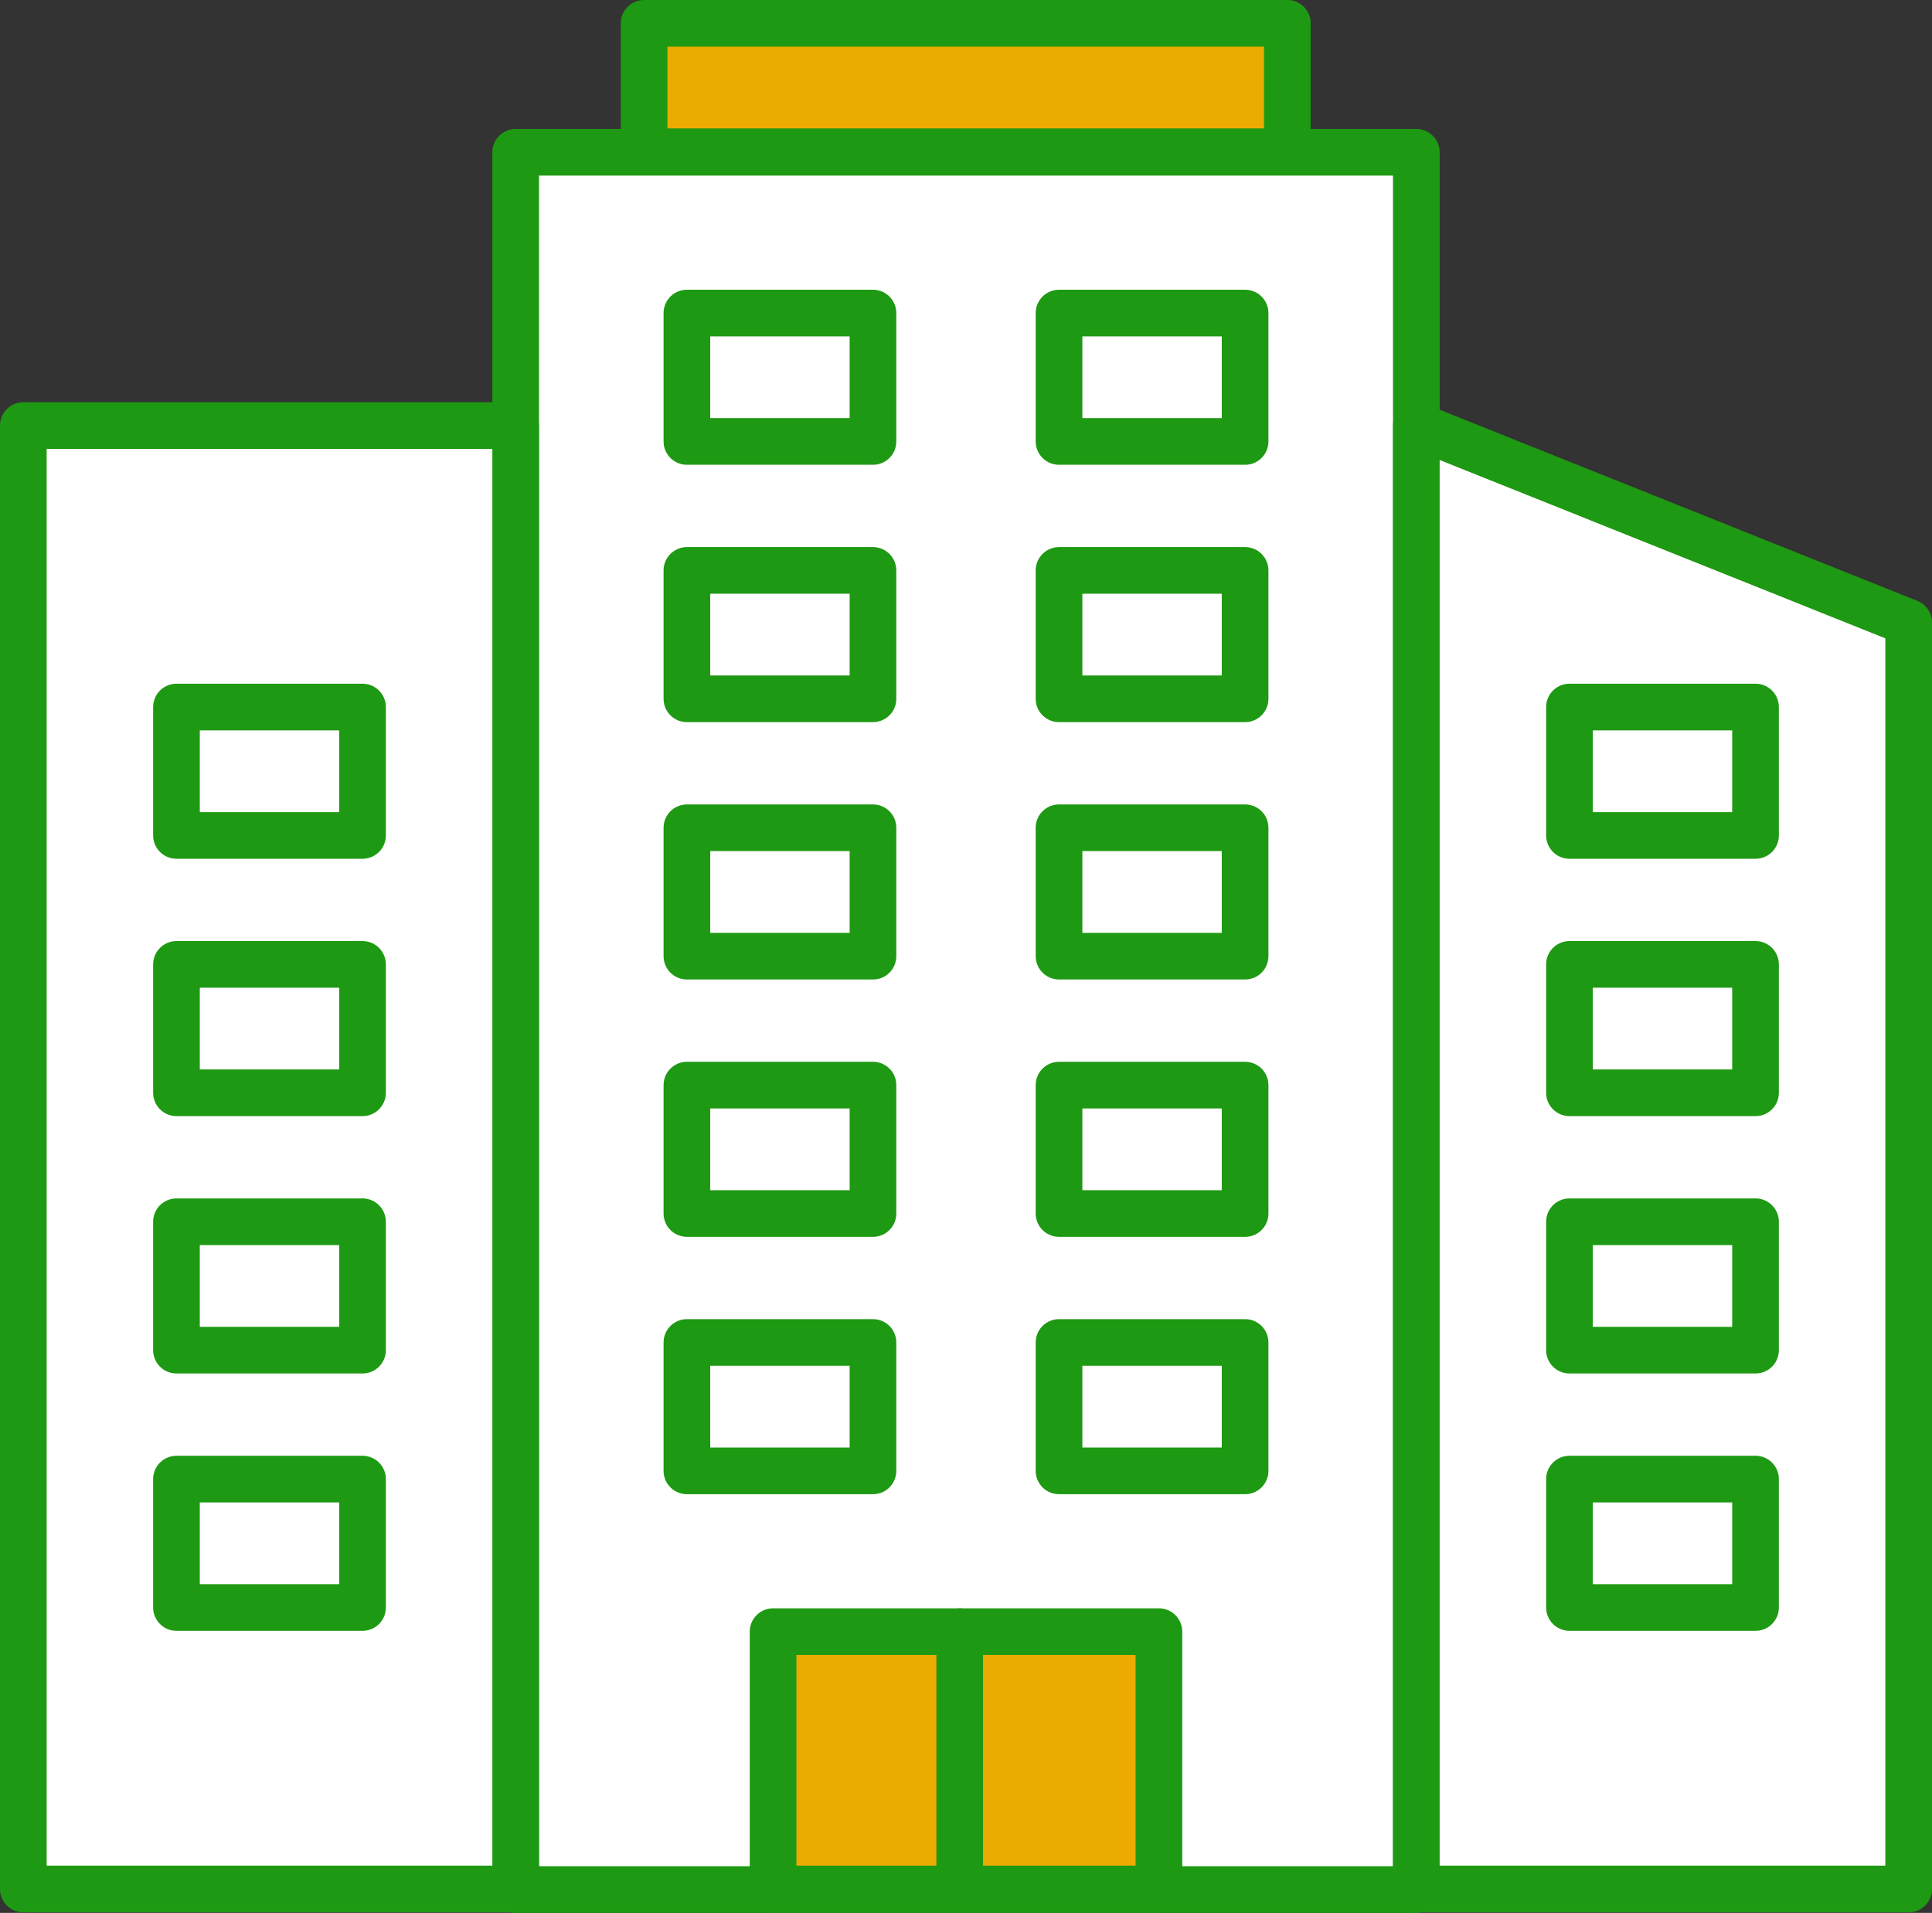
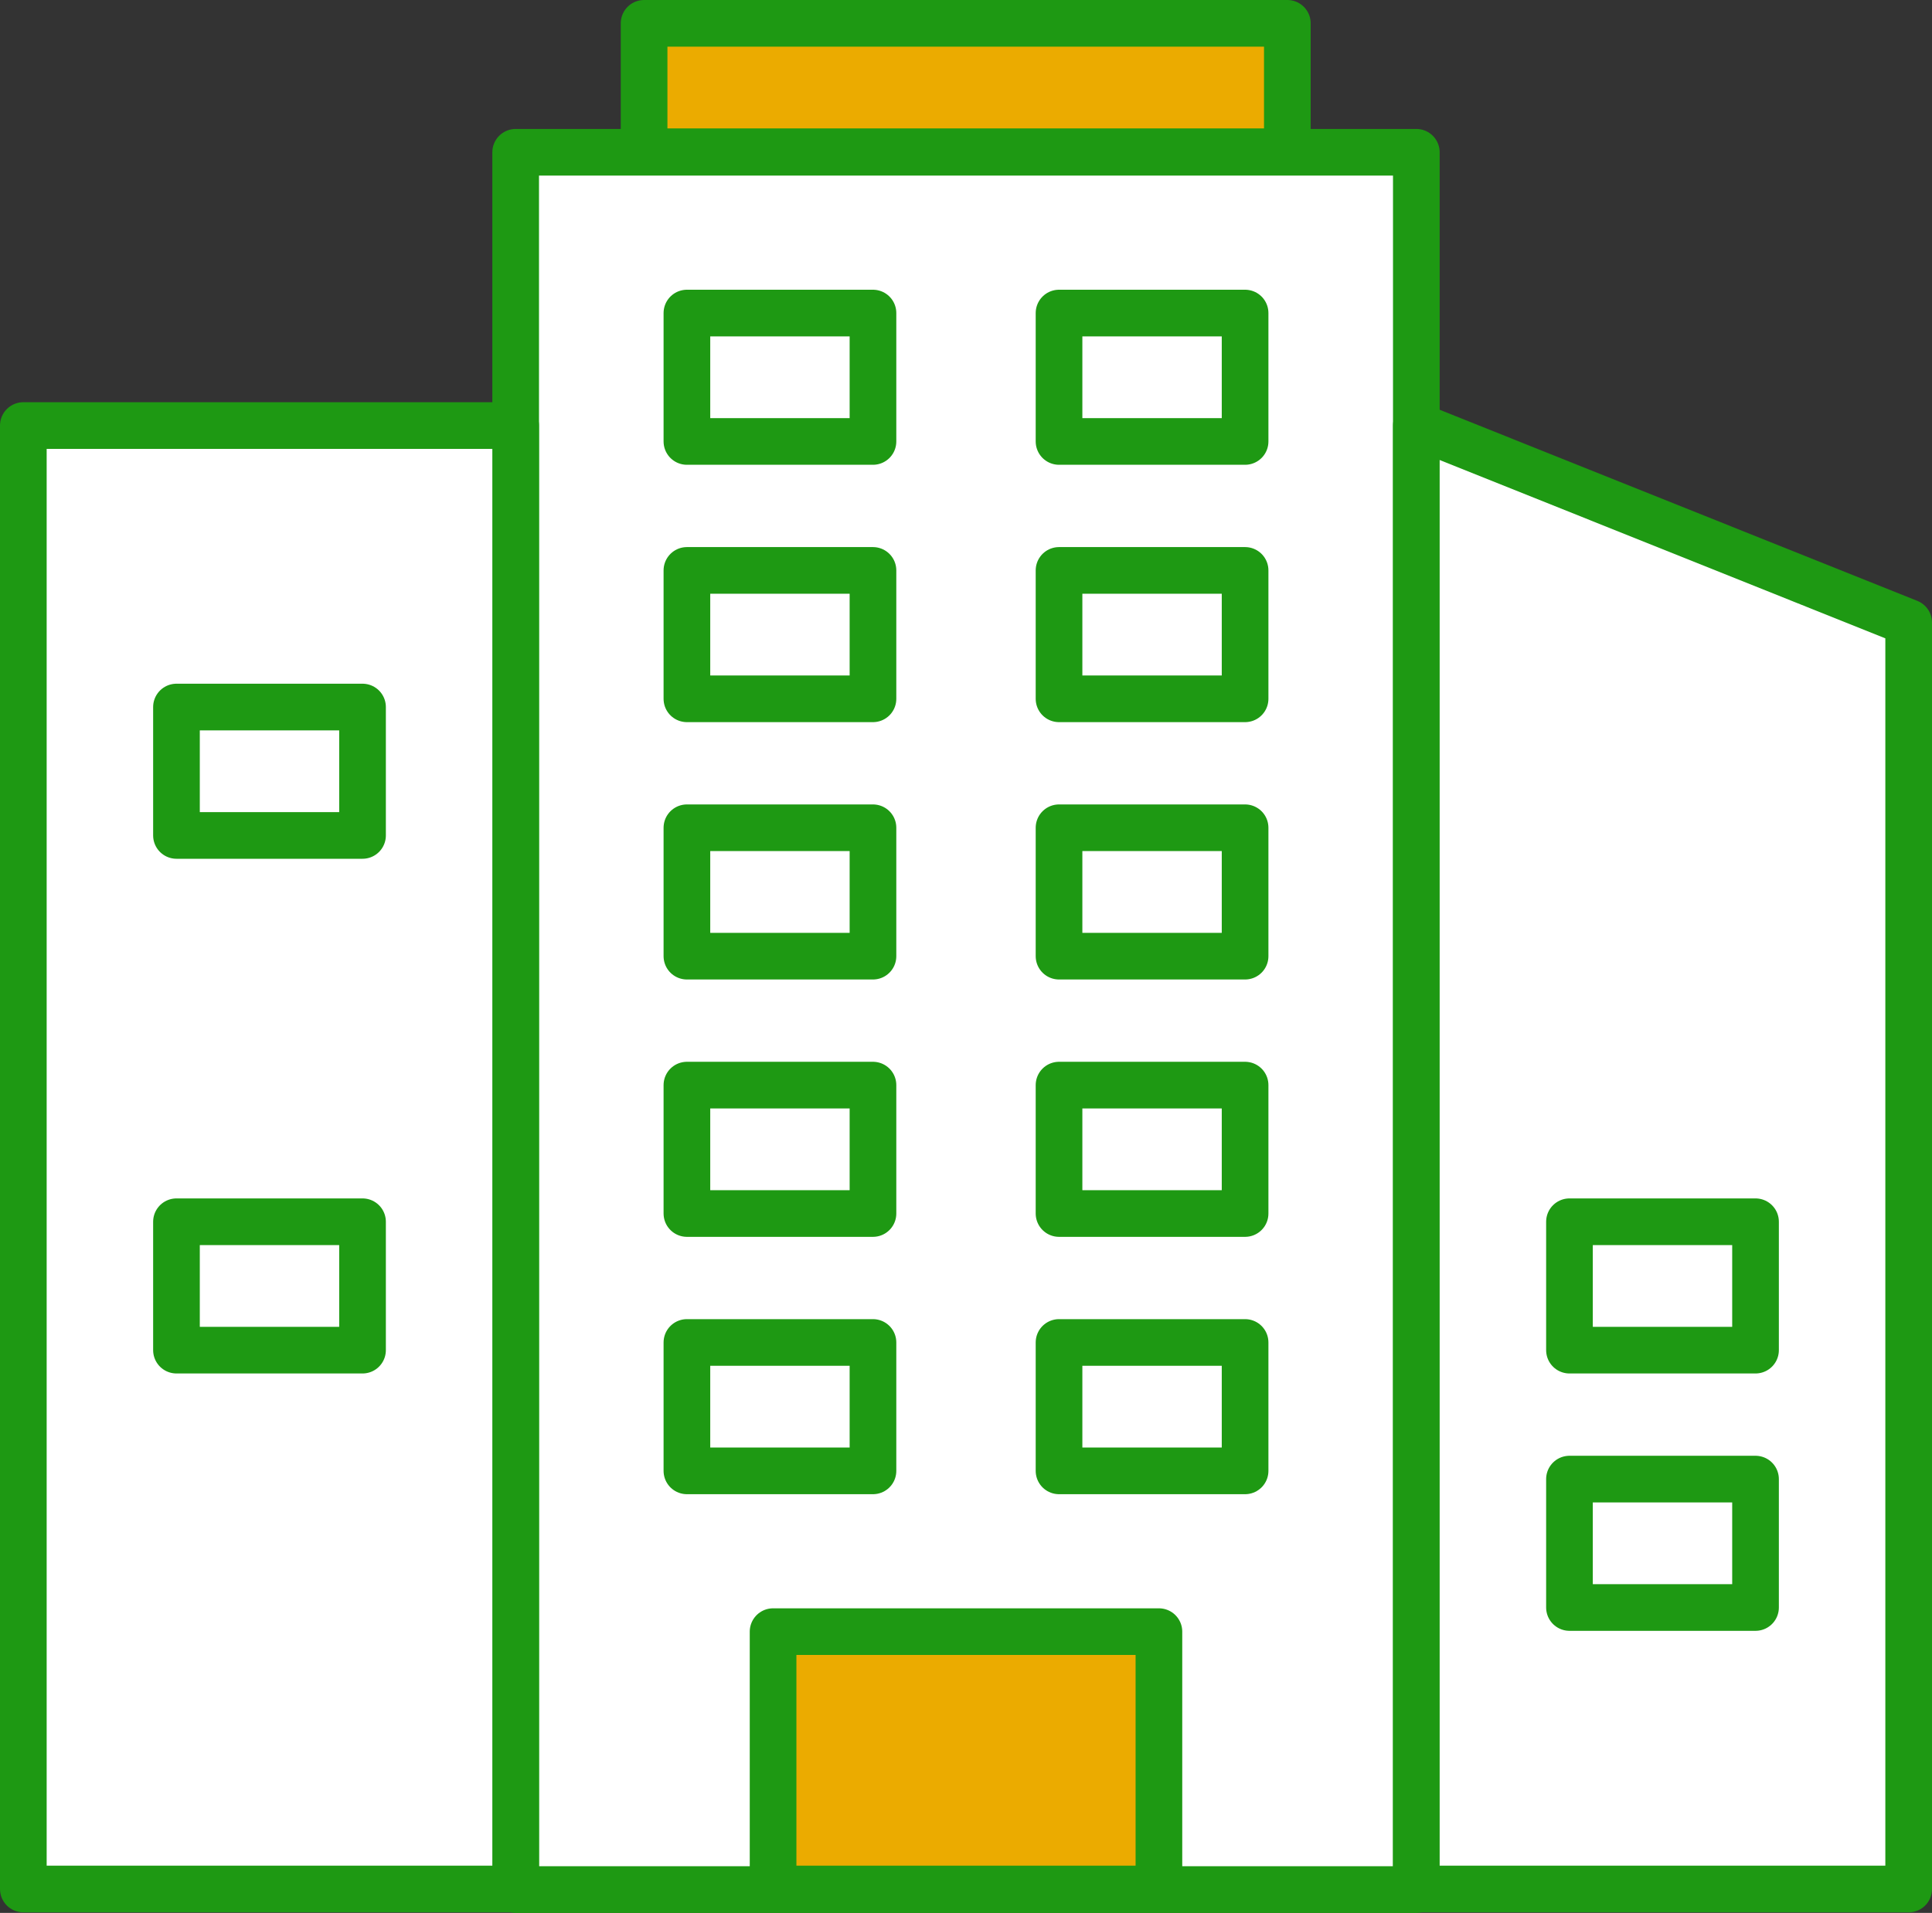
<svg xmlns="http://www.w3.org/2000/svg" width="82.8" height="82" viewBox="0 0 82.8 82">
  <rect x="0" y="0" width="82.8" height="82" fill="#333333" stroke="none" />
  <g id="filled_outline" data-name="filled outline" transform="translate(1 1)">
    <g id="グループ_157" data-name="グループ 157">
      <g id="グループ_154" data-name="グループ 154" transform="translate(21.1)">
        <g id="filled_outline-2" data-name="filled outline">
          <g id="グループ_152" data-name="グループ 152">
            <g id="filled_outline-3" data-name="filled outline">
              <rect id="長方形_1095" data-name="長方形 1095" width="38.6" height="74.472" transform="translate(0 5.528)" fill="#fff" stroke="#1e9913" stroke-linecap="round" stroke-linejoin="round" stroke-width="2" />
              <rect id="長方形_1096" data-name="長方形 1096" width="27.568" height="5.504" transform="translate(5.504)" fill="#ebab00" stroke="#1e9913" stroke-linecap="round" stroke-linejoin="round" stroke-width="2" />
              <rect id="長方形_1097" data-name="長方形 1097" width="16.536" height="11.032" transform="translate(11.032 68.944)" fill="#ebab00" stroke="#1e9913" stroke-linecap="round" stroke-linejoin="round" stroke-width="2" />
            </g>
-             <line id="線_6" data-name="線 6" y2="10.867" transform="translate(19.03 68.944)" fill="#fff" stroke="#1e9913" stroke-linecap="round" stroke-linejoin="round" stroke-width="2" />
          </g>
        </g>
        <g id="グループ_153" data-name="グループ 153" transform="translate(7.339 12.42)">
          <rect id="長方形_1098" data-name="長方形 1098" width="7.974" height="5.504" fill="#fff" stroke="#1e9913" stroke-linecap="round" stroke-linejoin="round" stroke-width="2" />
          <rect id="長方形_1099" data-name="長方形 1099" width="7.974" height="5.504" transform="translate(15.948)" fill="#fff" stroke="#1e9913" stroke-linecap="round" stroke-linejoin="round" stroke-width="2" />
          <rect id="長方形_1100" data-name="長方形 1100" width="7.974" height="5.504" transform="translate(0 11.032)" fill="#fff" stroke="#1e9913" stroke-linecap="round" stroke-linejoin="round" stroke-width="2" />
          <rect id="長方形_1101" data-name="長方形 1101" width="7.974" height="5.504" transform="translate(15.948 11.032)" fill="#fff" stroke="#1e9913" stroke-linecap="round" stroke-linejoin="round" stroke-width="2" />
          <rect id="長方形_1102" data-name="長方形 1102" width="7.974" height="5.504" transform="translate(0 22.064)" fill="#fff" stroke="#1e9913" stroke-linecap="round" stroke-linejoin="round" stroke-width="2" />
          <rect id="長方形_1103" data-name="長方形 1103" width="7.974" height="5.504" transform="translate(15.948 22.064)" fill="#fff" stroke="#1e9913" stroke-linecap="round" stroke-linejoin="round" stroke-width="2" />
          <rect id="長方形_1104" data-name="長方形 1104" width="7.974" height="5.504" transform="translate(0 33.096)" fill="#fff" stroke="#1e9913" stroke-linecap="round" stroke-linejoin="round" stroke-width="2" />
          <rect id="長方形_1105" data-name="長方形 1105" width="7.974" height="5.504" transform="translate(15.948 33.096)" fill="#fff" stroke="#1e9913" stroke-linecap="round" stroke-linejoin="round" stroke-width="2" />
          <rect id="長方形_1106" data-name="長方形 1106" width="7.974" height="5.504" transform="translate(0 44.128)" fill="#fff" stroke="#1e9913" stroke-linecap="round" stroke-linejoin="round" stroke-width="2" />
          <rect id="長方形_1107" data-name="長方形 1107" width="7.974" height="5.504" transform="translate(15.948 44.128)" fill="#fff" stroke="#1e9913" stroke-linecap="round" stroke-linejoin="round" stroke-width="2" />
        </g>
      </g>
      <g id="filled_outline-4" data-name="filled outline" transform="translate(0 17.242)">
        <g id="filled_outline-5" data-name="filled outline">
          <rect id="長方形_1108" data-name="長方形 1108" width="21.1" height="62.734" fill="#fff" stroke="#1e9913" stroke-linecap="round" stroke-linejoin="round" stroke-width="2" />
        </g>
      </g>
      <g id="グループ_155" data-name="グループ 155" transform="translate(6.563 29.309)">
        <rect id="長方形_1109" data-name="長方形 1109" width="7.974" height="5.504" fill="#fff" stroke="#1e9913" stroke-linecap="round" stroke-linejoin="round" stroke-width="2" />
-         <rect id="長方形_1110" data-name="長方形 1110" width="7.974" height="5.504" transform="translate(0 11.032)" fill="#fff" stroke="#1e9913" stroke-linecap="round" stroke-linejoin="round" stroke-width="2" />
        <rect id="長方形_1111" data-name="長方形 1111" width="7.974" height="5.504" transform="translate(0 22.064)" fill="#fff" stroke="#1e9913" stroke-linecap="round" stroke-linejoin="round" stroke-width="2" />
-         <rect id="長方形_1112" data-name="長方形 1112" width="7.974" height="5.504" transform="translate(0 33.096)" fill="#fff" stroke="#1e9913" stroke-linecap="round" stroke-linejoin="round" stroke-width="2" />
      </g>
      <g id="filled_outline-6" data-name="filled outline" transform="translate(59.7 17.242)">
        <g id="filled_outline-7" data-name="filled outline">
          <path id="パス_4204" data-name="パス 4204" d="M216.12,30.9l21.1,8.445v54.29h-21.1Z" transform="translate(-216.12 -30.9)" fill="#fff" stroke="#1e9913" stroke-linecap="round" stroke-linejoin="round" stroke-width="2" />
        </g>
      </g>
      <g id="グループ_156" data-name="グループ 156" transform="translate(66.263 29.309)">
-         <rect id="長方形_1113" data-name="長方形 1113" width="7.974" height="5.504" fill="#fff" stroke="#1e9913" stroke-linecap="round" stroke-linejoin="round" stroke-width="2" />
-         <rect id="長方形_1114" data-name="長方形 1114" width="7.974" height="5.504" transform="translate(0 11.032)" fill="#fff" stroke="#1e9913" stroke-linecap="round" stroke-linejoin="round" stroke-width="2" />
        <rect id="長方形_1115" data-name="長方形 1115" width="7.974" height="5.504" transform="translate(0 22.064)" fill="#fff" stroke="#1e9913" stroke-linecap="round" stroke-linejoin="round" stroke-width="2" />
        <rect id="長方形_1116" data-name="長方形 1116" width="7.974" height="5.504" transform="translate(0 33.096)" fill="#fff" stroke="#1e9913" stroke-linecap="round" stroke-linejoin="round" stroke-width="2" />
      </g>
    </g>
  </g>
</svg>